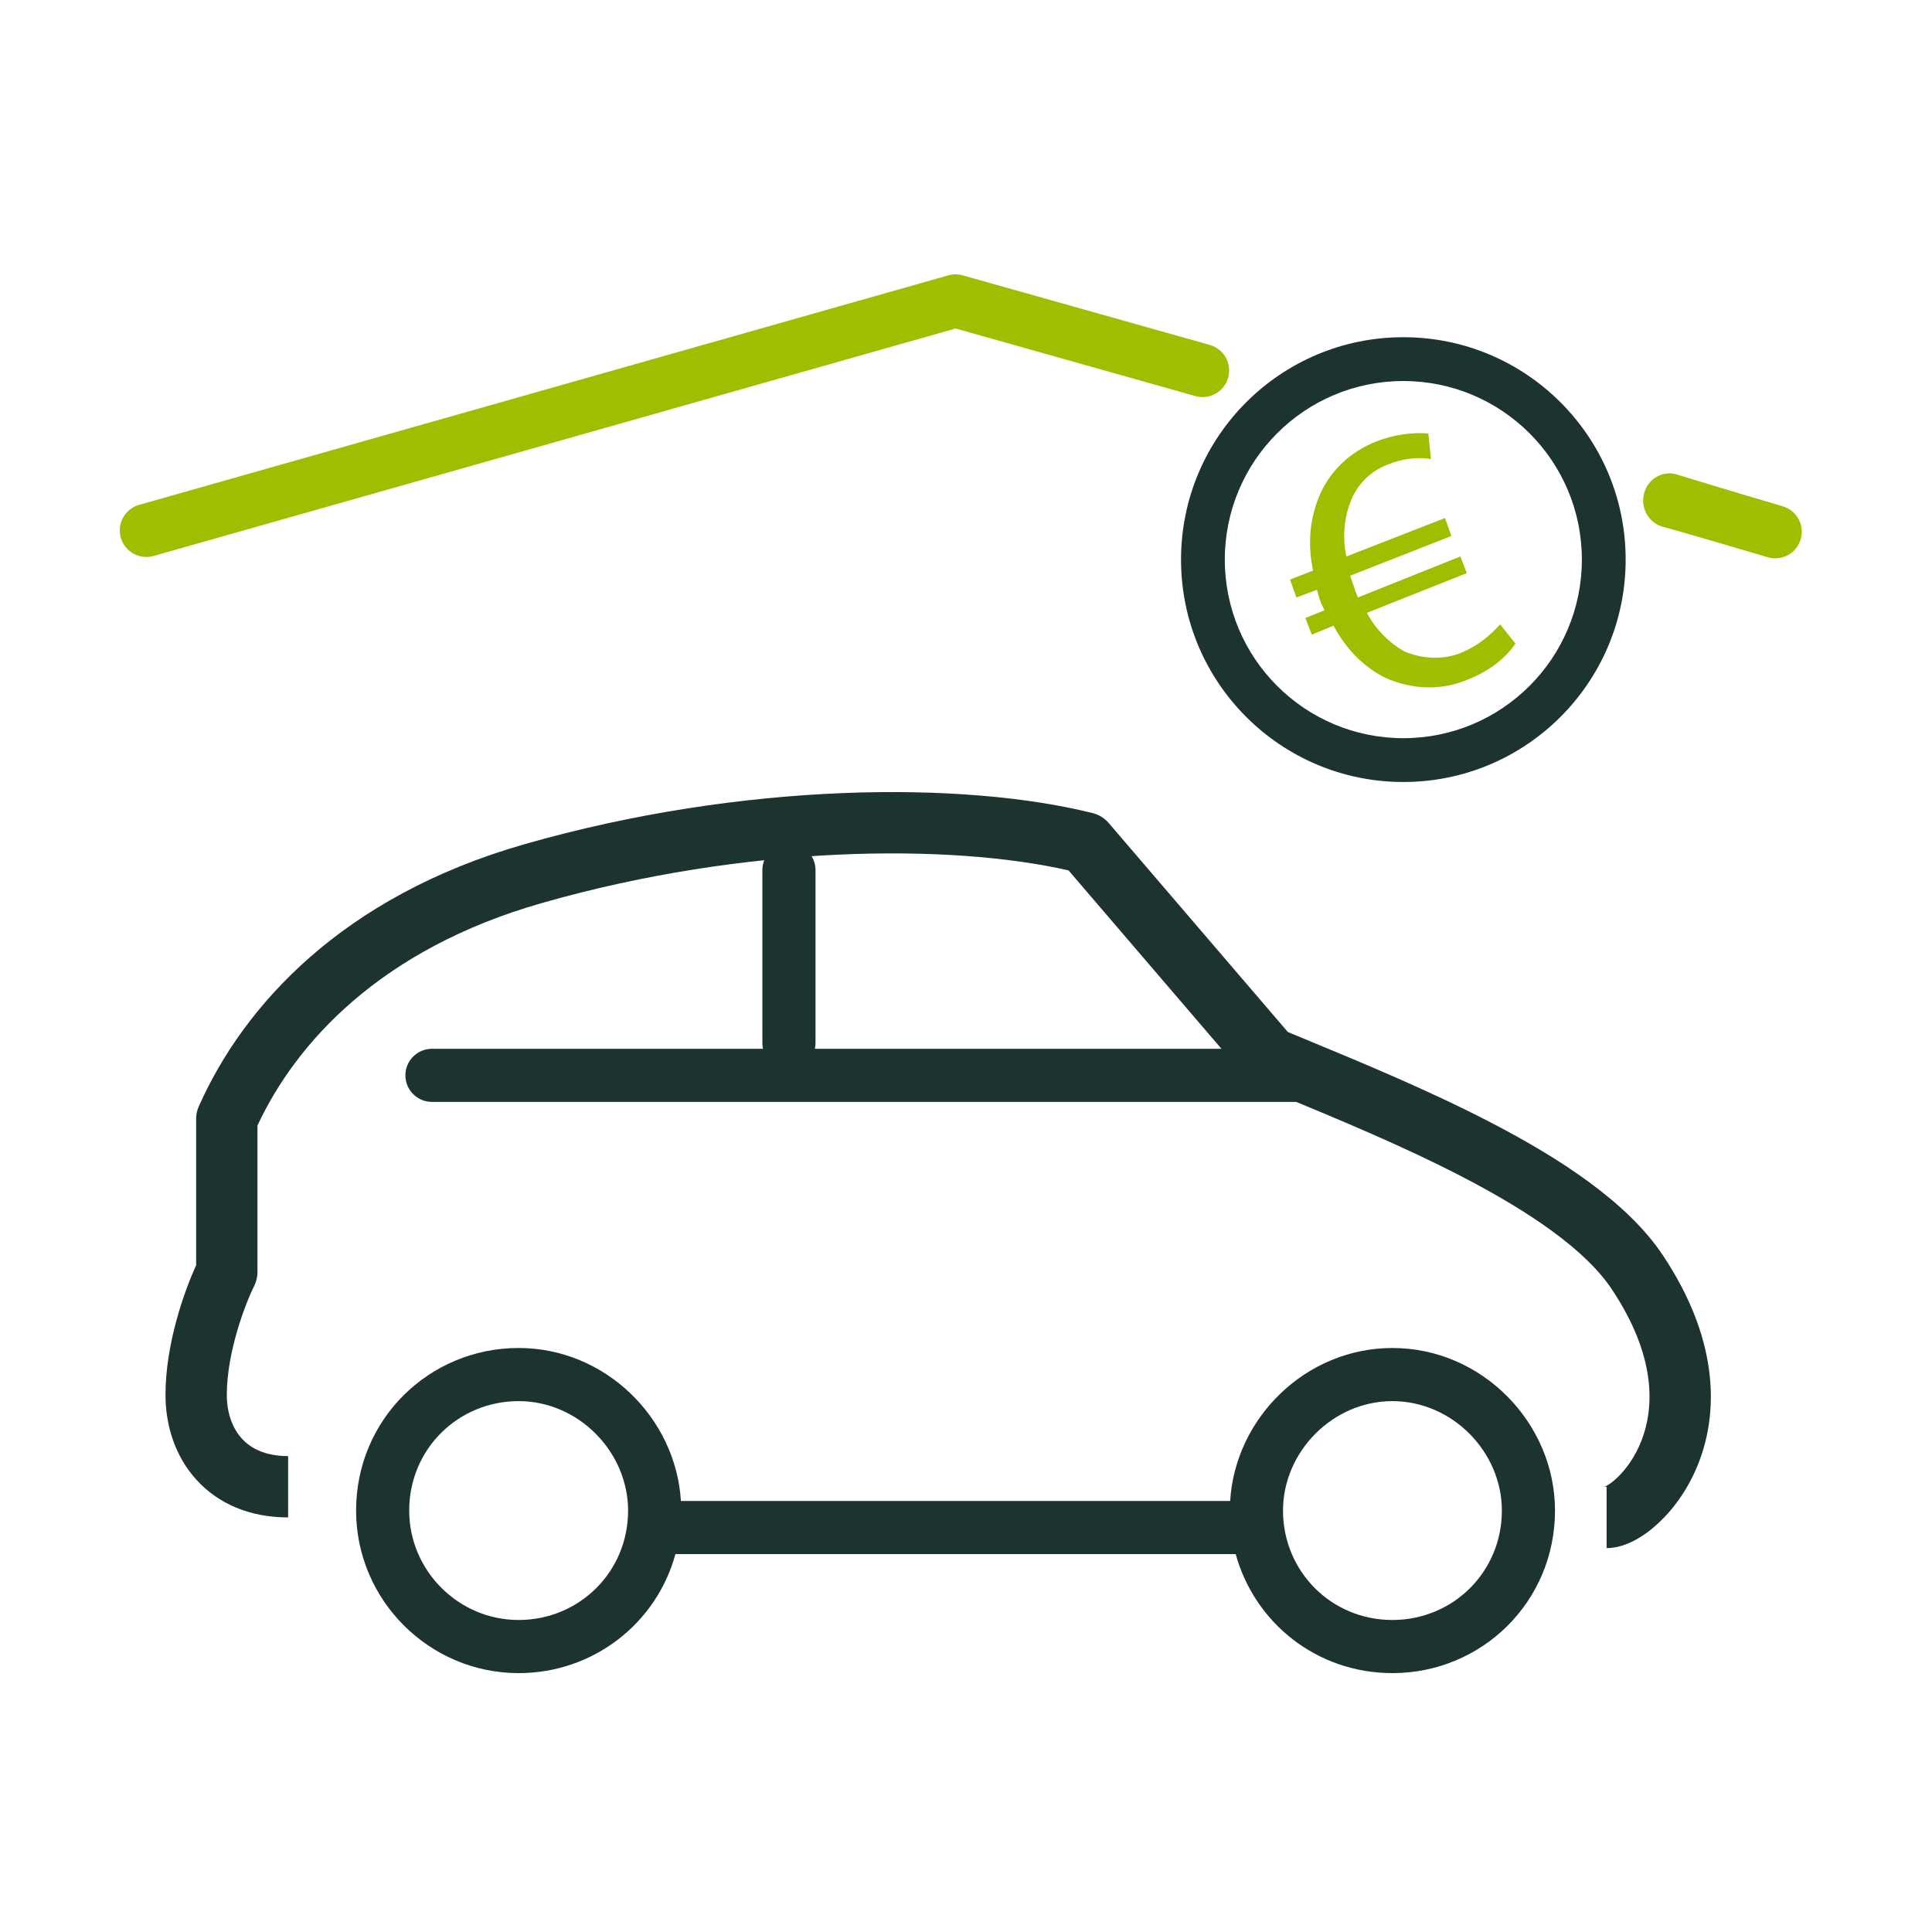
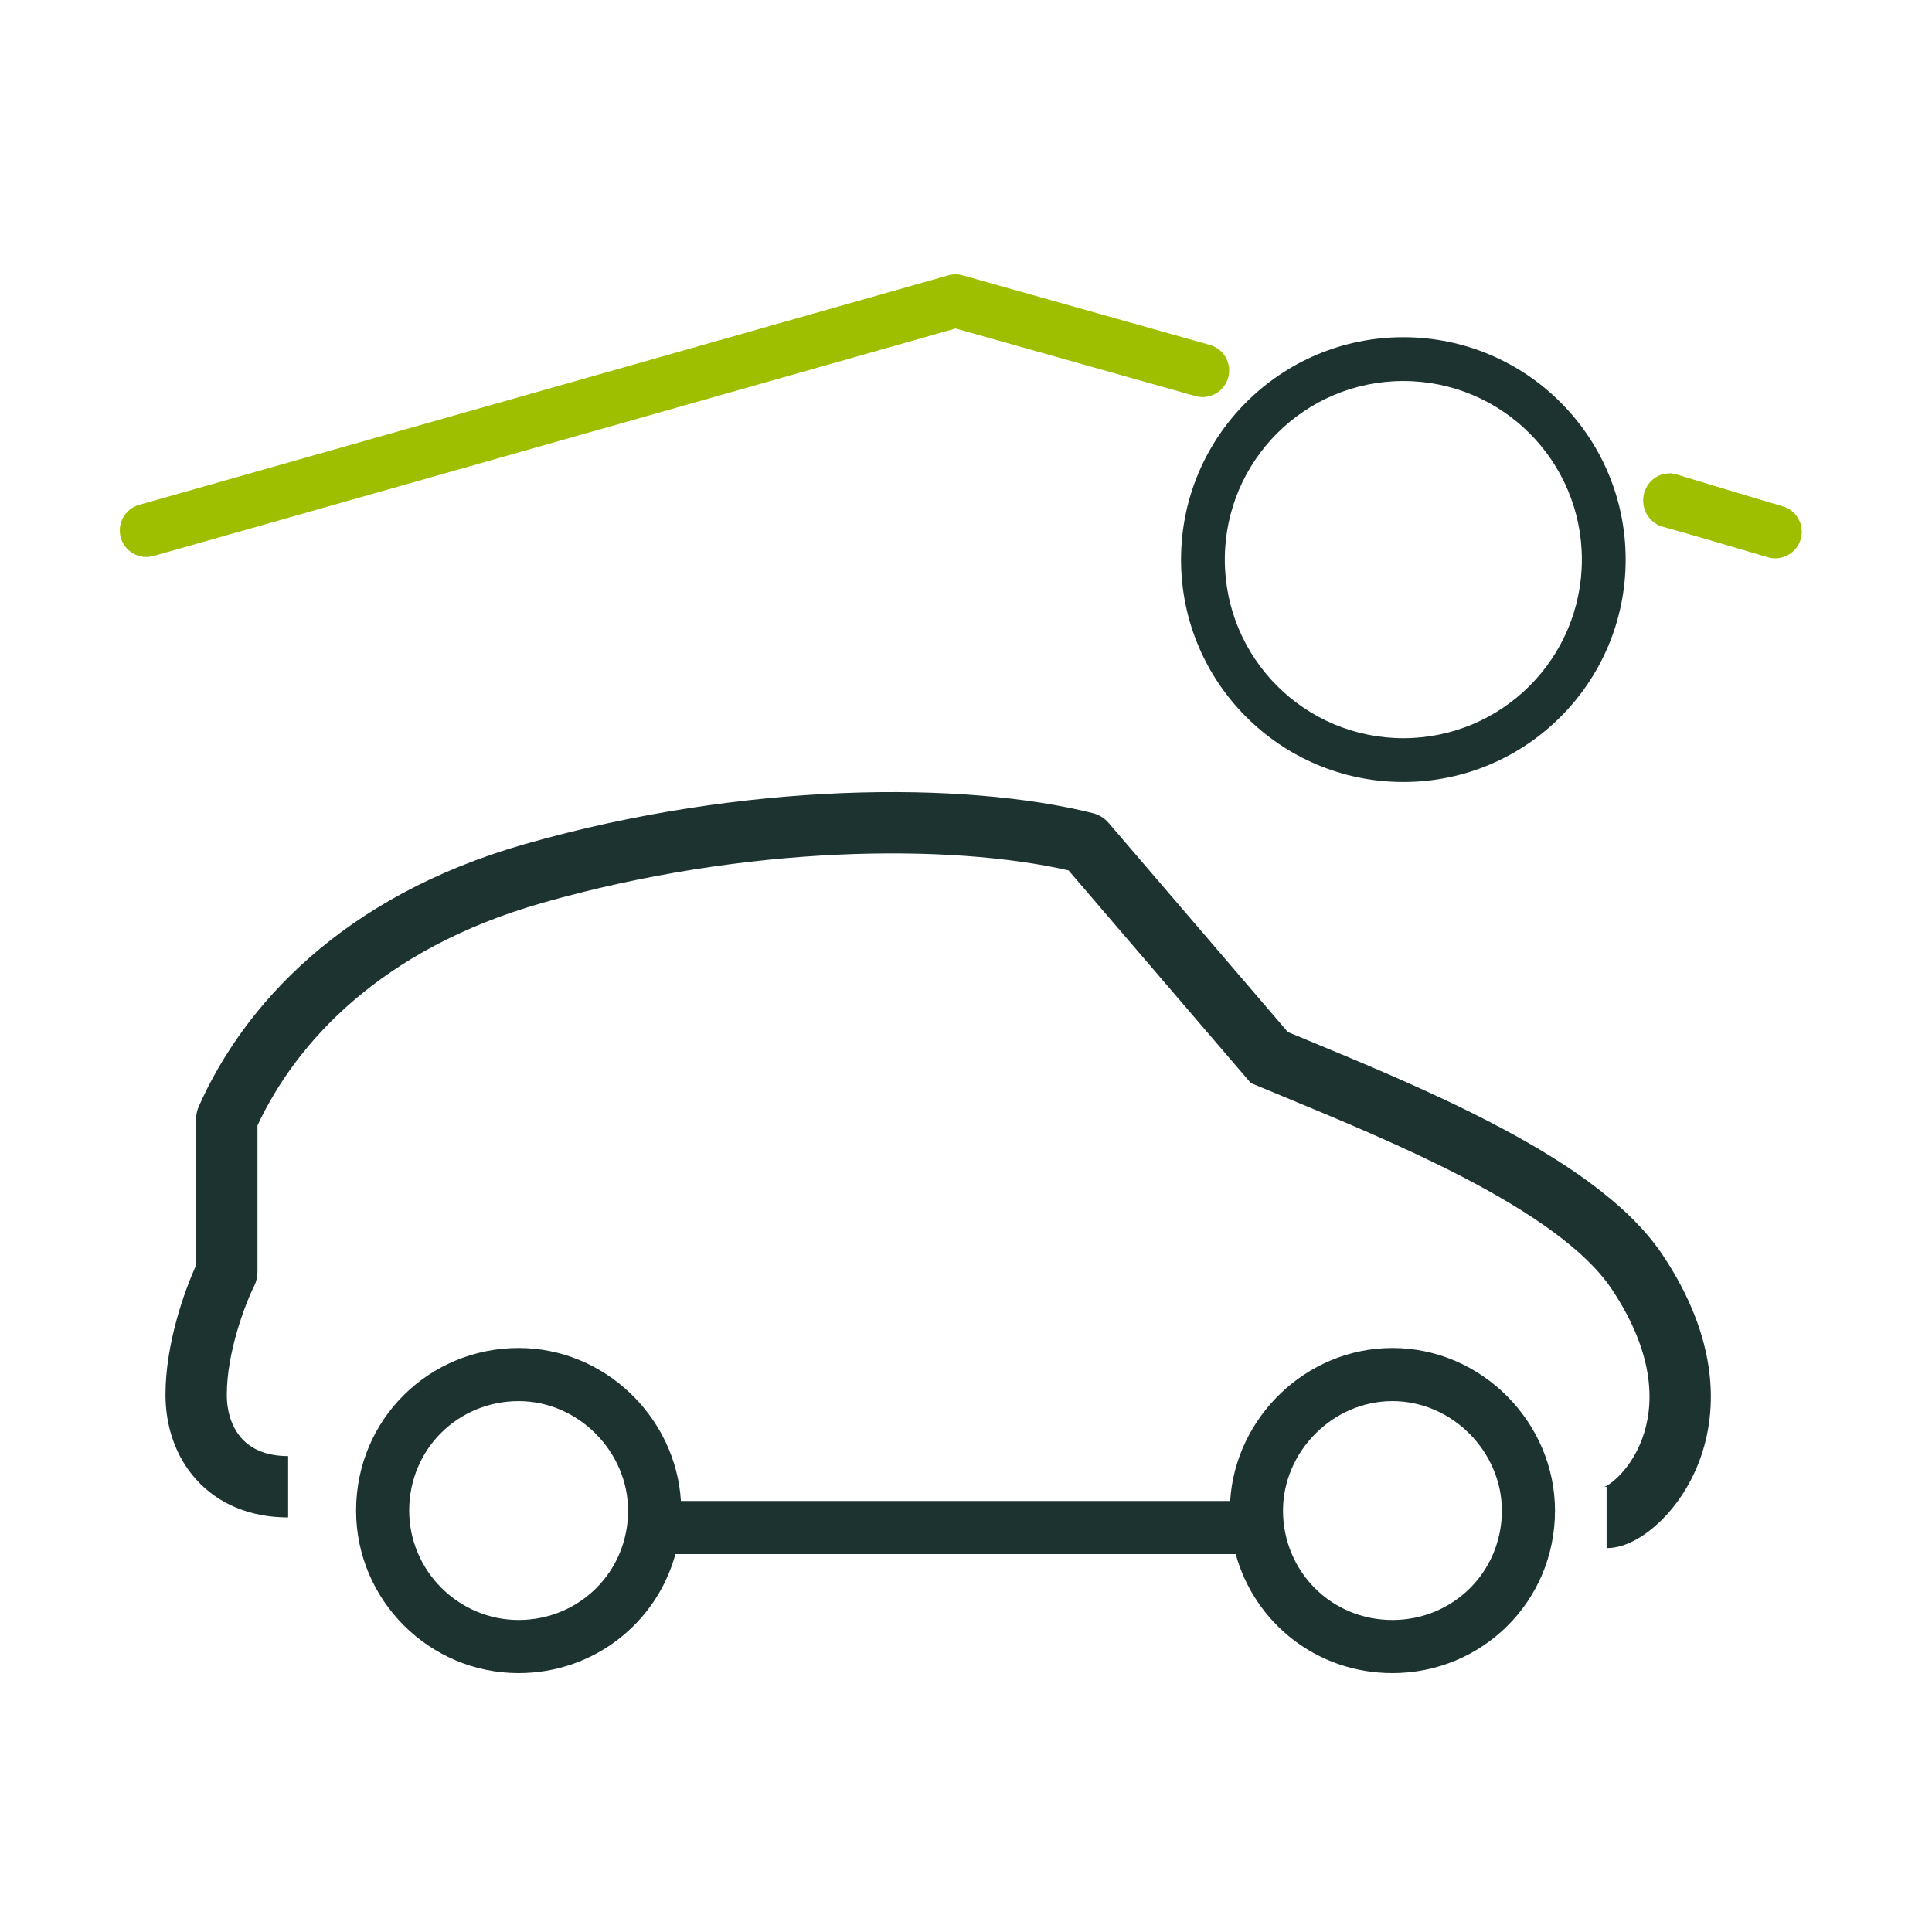
<svg xmlns="http://www.w3.org/2000/svg" width="96" height="96" viewBox="0 0 96 96" fill="none">
  <rect width="96" height="96" fill="white" />
-   <path fill-rule="evenodd" clip-rule="evenodd" d="M40.522 43.234C40.522 42.505 39.931 41.914 39.202 41.914C38.473 41.914 37.882 42.505 37.882 43.234V51.829C37.882 51.927 37.892 52.022 37.913 52.114H21.464C20.735 52.114 20.144 52.704 20.144 53.433C20.144 54.162 20.735 54.753 21.464 54.753H65.019C65.748 54.753 66.338 54.162 66.338 53.433C66.338 52.704 65.748 52.114 65.019 52.114H40.491C40.511 52.022 40.522 51.927 40.522 51.829V43.234Z" fill="#1D3330" />
  <path d="M26.924 44.871C37.107 41.963 47.226 41.913 53.095 43.249L62.151 53.814L62.486 53.954C62.885 54.12 63.295 54.29 63.714 54.464L63.719 54.466C66.53 55.63 69.735 56.957 72.654 58.471C76.066 60.24 78.797 62.123 80.087 64.058C82.305 67.385 82.194 69.92 81.583 71.533C81.265 72.374 80.792 73.014 80.356 73.427C80.137 73.635 79.946 73.767 79.812 73.839C79.745 73.875 79.709 73.888 79.7 73.891C79.71 73.888 79.754 73.878 79.831 73.878V76.925C80.378 76.925 80.88 76.725 81.259 76.521C81.666 76.301 82.071 76 82.451 75.64C83.211 74.921 83.946 73.897 84.433 72.613C85.432 69.975 85.321 66.416 82.622 62.367C80.865 59.731 77.501 57.551 74.057 55.766C71.011 54.186 67.674 52.805 64.872 51.645C64.572 51.521 64.278 51.399 63.992 51.28L55.087 40.891C54.881 40.651 54.606 40.481 54.3 40.404C47.9 38.804 36.96 38.836 26.087 41.941C16.974 44.544 12.088 50.002 9.878 54.976C9.791 55.171 9.746 55.381 9.746 55.595V62.869C9.156 64.162 8.223 66.782 8.223 69.307C8.223 70.833 8.701 72.364 9.762 73.531C10.844 74.721 12.414 75.4 14.317 75.4V72.353C13.173 72.353 12.457 71.966 12.016 71.481C11.554 70.972 11.27 70.218 11.27 69.307C11.27 67.201 12.178 64.804 12.633 63.894C12.738 63.682 12.793 63.449 12.793 63.212V55.925C14.709 51.826 18.886 47.167 26.924 44.871Z" fill="#1D3330" />
  <path fill-rule="evenodd" clip-rule="evenodd" d="M17.694 75.059C17.694 70.518 21.336 66.981 25.771 66.981C30.064 66.981 33.582 70.44 33.834 74.583H61.126C61.378 70.44 64.896 66.981 69.189 66.981C73.646 66.981 77.267 70.708 77.267 75.059C77.267 79.6 73.624 83.136 69.189 83.136C65.415 83.136 62.334 80.619 61.402 77.223H33.561C32.619 80.675 29.471 83.136 25.771 83.136C21.325 83.136 17.694 79.504 17.694 75.059ZM25.771 69.621C22.773 69.621 20.333 71.997 20.333 75.059C20.333 78.046 22.783 80.496 25.771 80.496C28.77 80.496 31.209 78.12 31.209 75.059C31.209 72.145 28.748 69.621 25.771 69.621ZM63.752 75.059C63.752 72.145 66.212 69.621 69.189 69.621C72.166 69.621 74.627 72.145 74.627 75.059C74.627 78.12 72.188 80.496 69.189 80.496C66.128 80.496 63.752 78.057 63.752 75.059Z" fill="#1D3330" />
  <path fill-rule="evenodd" clip-rule="evenodd" d="M47.12 13.682C47.354 13.616 47.601 13.615 47.835 13.681L60.111 17.139C60.813 17.335 61.224 18.063 61.028 18.765C60.832 19.467 60.104 19.877 59.402 19.682L47.483 16.323L7.632 27.625C6.931 27.824 6.201 27.417 6.003 26.715C5.804 26.014 6.211 25.285 6.912 25.086L47.12 13.682Z" fill="#9EBF00" />
  <path d="M83.018 23.522L88.564 25.152C89.266 25.348 89.677 26.075 89.481 26.778C89.285 27.48 88.557 27.89 87.855 27.694L82.666 26.164C82.005 26.002 82.307 25.853 82.108 25.152C81.909 24.45 82.316 23.721 83.018 23.522Z" fill="#9EBF00" />
  <path d="M87.798 27.622L82.601 26.165C81.908 25.965 81.502 25.223 81.696 24.506C81.889 23.79 82.608 23.372 83.302 23.572L88.427 25.132C89.04 25.404 88.782 25.45 88.979 26.165C89.175 26.88 88.491 27.419 87.798 27.622Z" fill="#9EBF00" />
-   <path d="M75.302 31.98C74.729 32.808 73.901 33.381 72.947 33.763C71.61 34.336 70.082 34.272 68.746 33.636C67.664 33.063 66.837 32.171 66.264 31.089L65.182 31.535L64.863 30.707L65.818 30.325L65.691 30.07C65.564 29.816 65.5 29.497 65.436 29.306L64.418 29.688L64.1 28.797L65.245 28.351C64.991 27.142 65.054 25.932 65.5 24.786C66.009 23.449 67.091 22.43 68.428 21.921C69.255 21.602 70.146 21.475 70.974 21.539L71.101 22.812C70.401 22.685 69.637 22.812 69.001 23.067C68.109 23.385 67.409 24.086 67.091 24.977C66.773 25.805 66.709 26.76 66.9 27.651L71.801 25.741L72.119 26.632L67.091 28.606C67.155 28.861 67.282 29.115 67.346 29.37L67.473 29.688L72.565 27.651L72.883 28.479L67.918 30.452C68.364 31.28 69.001 31.917 69.764 32.362C70.655 32.744 71.737 32.808 72.628 32.426C73.392 32.108 74.029 31.598 74.538 31.025L75.302 31.98Z" fill="#9EBF00" />
  <path fill-rule="evenodd" clip-rule="evenodd" d="M69.731 16.756C63.63 16.756 58.685 21.703 58.685 27.806C58.685 33.909 63.63 38.857 69.731 38.857C75.832 38.857 80.778 33.909 80.778 27.806C80.778 21.703 75.832 16.756 69.731 16.756ZM69.731 18.933C64.832 18.933 60.86 22.905 60.86 27.806C60.86 32.707 64.832 36.68 69.731 36.68C74.631 36.68 78.602 32.707 78.602 27.806C78.602 22.905 74.631 18.933 69.731 18.933Z" fill="#1D3330" />
</svg>